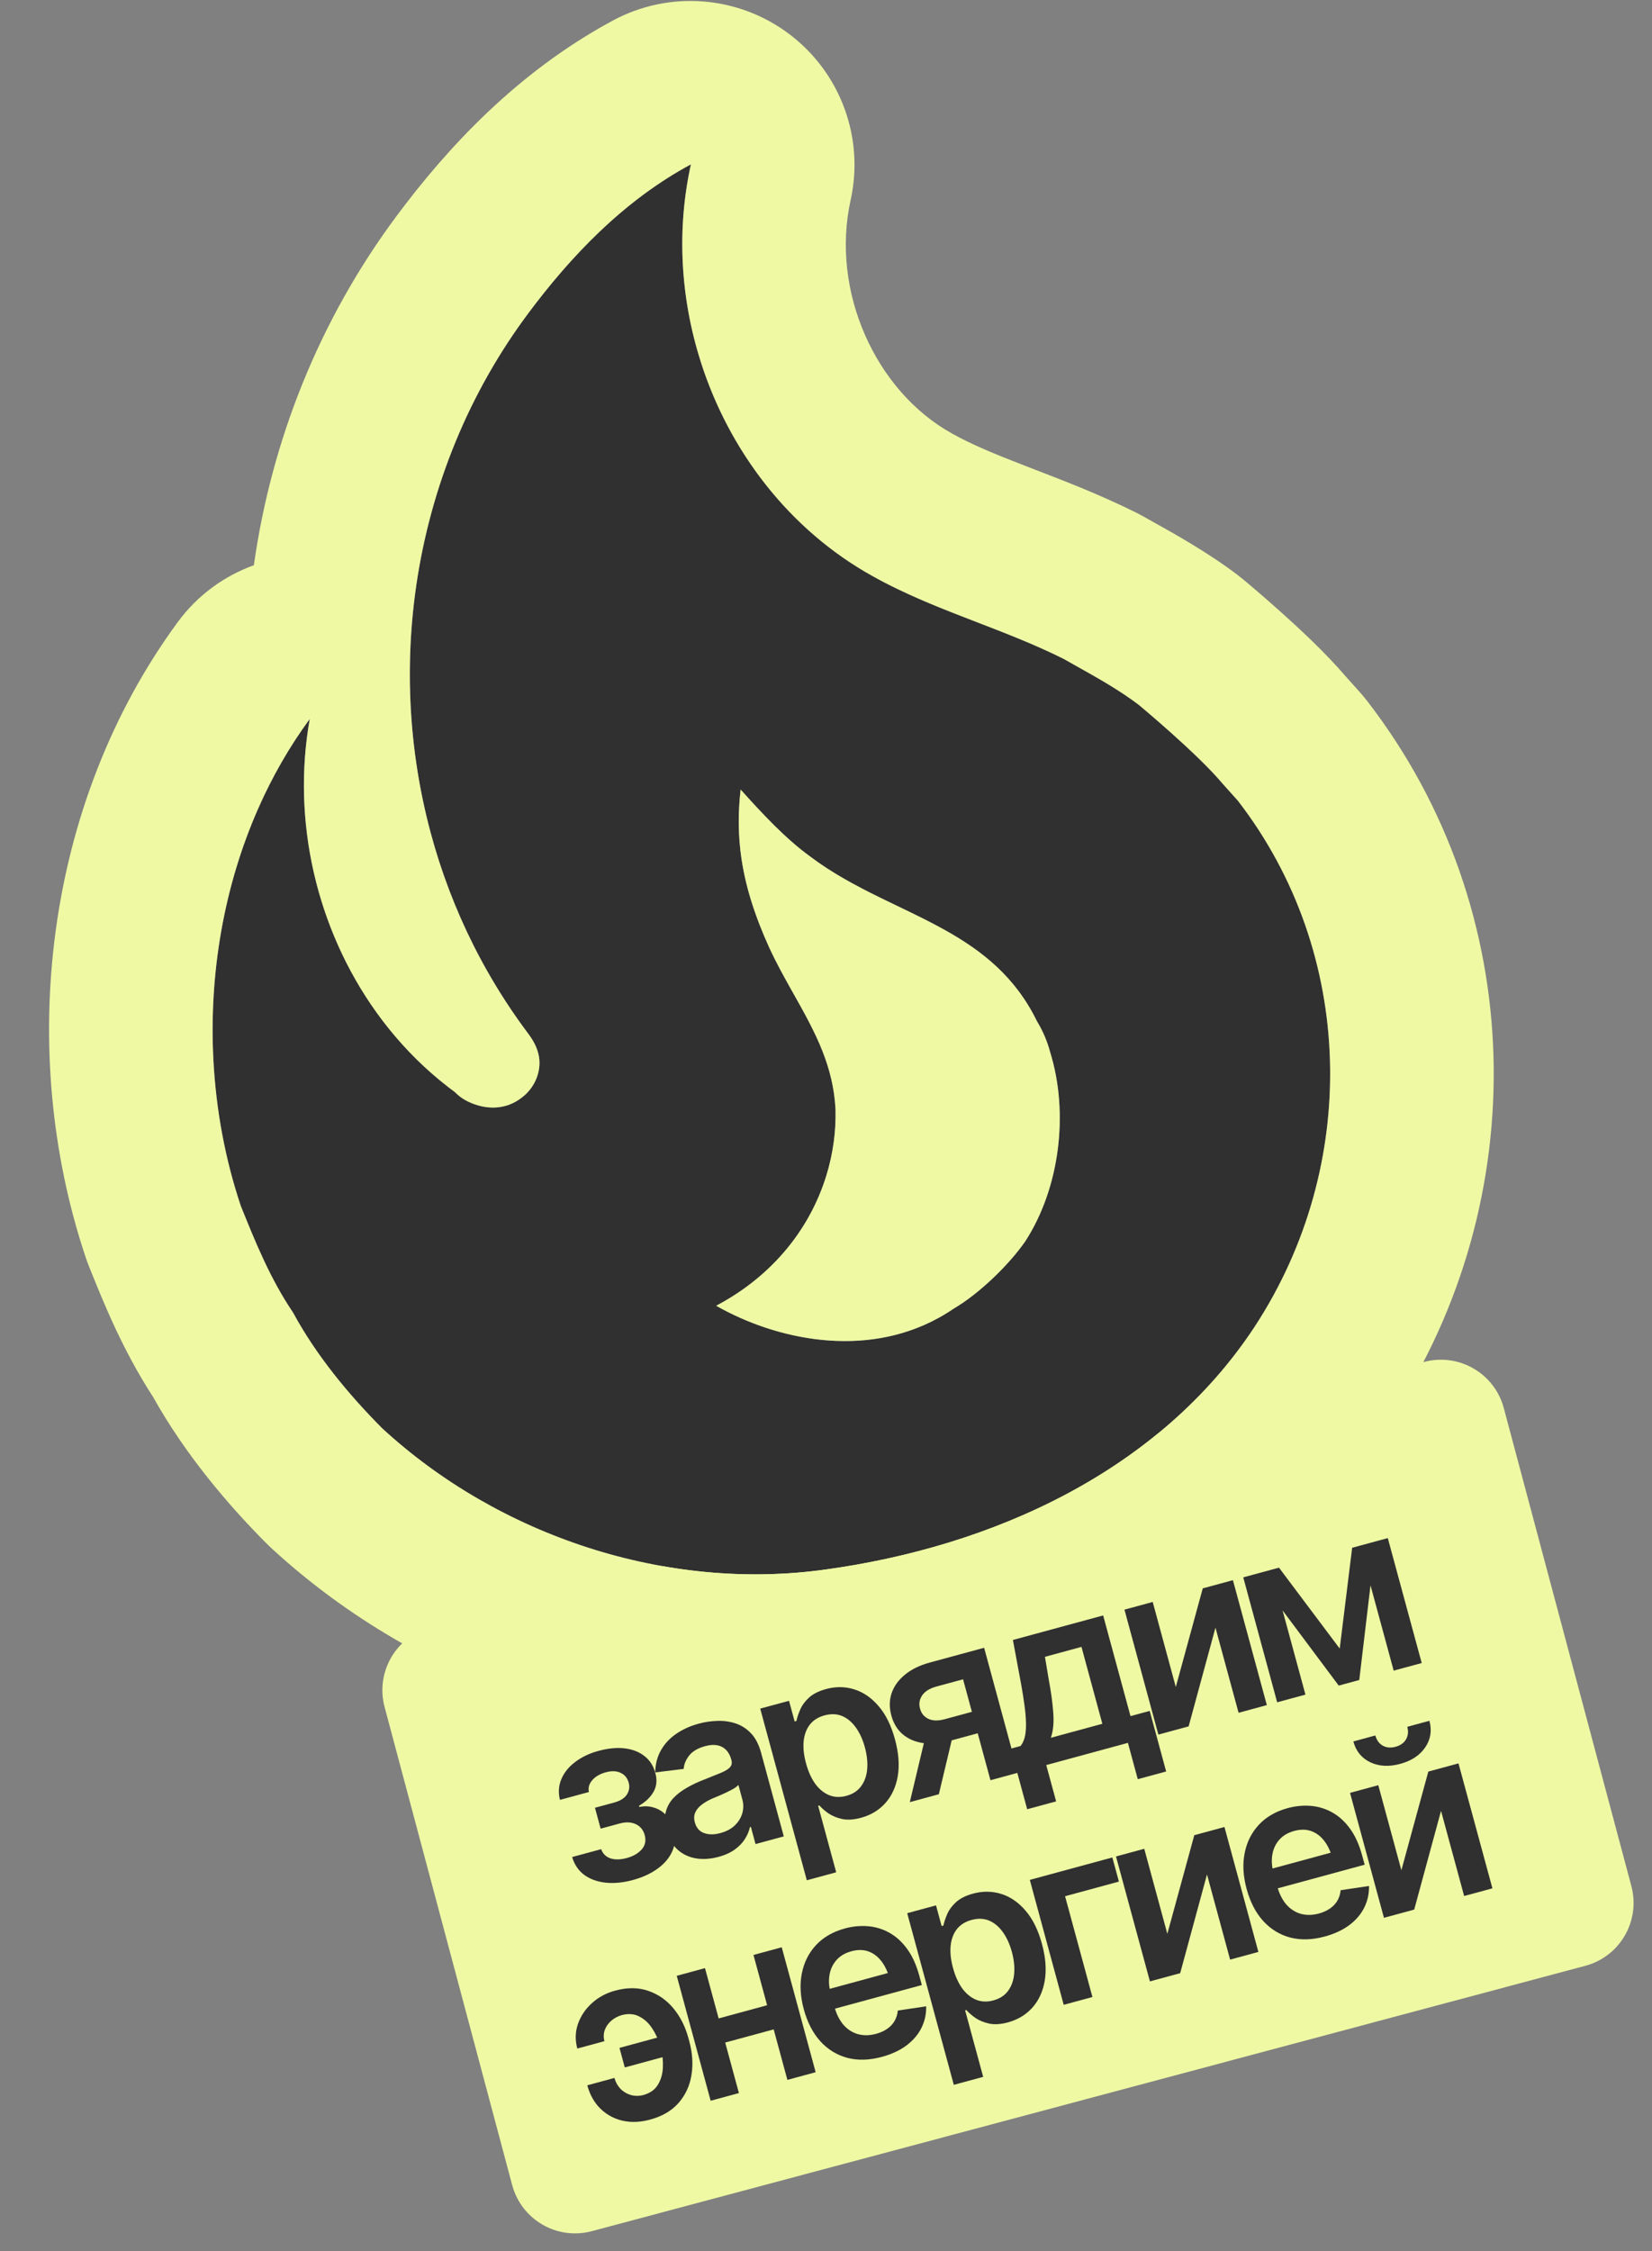
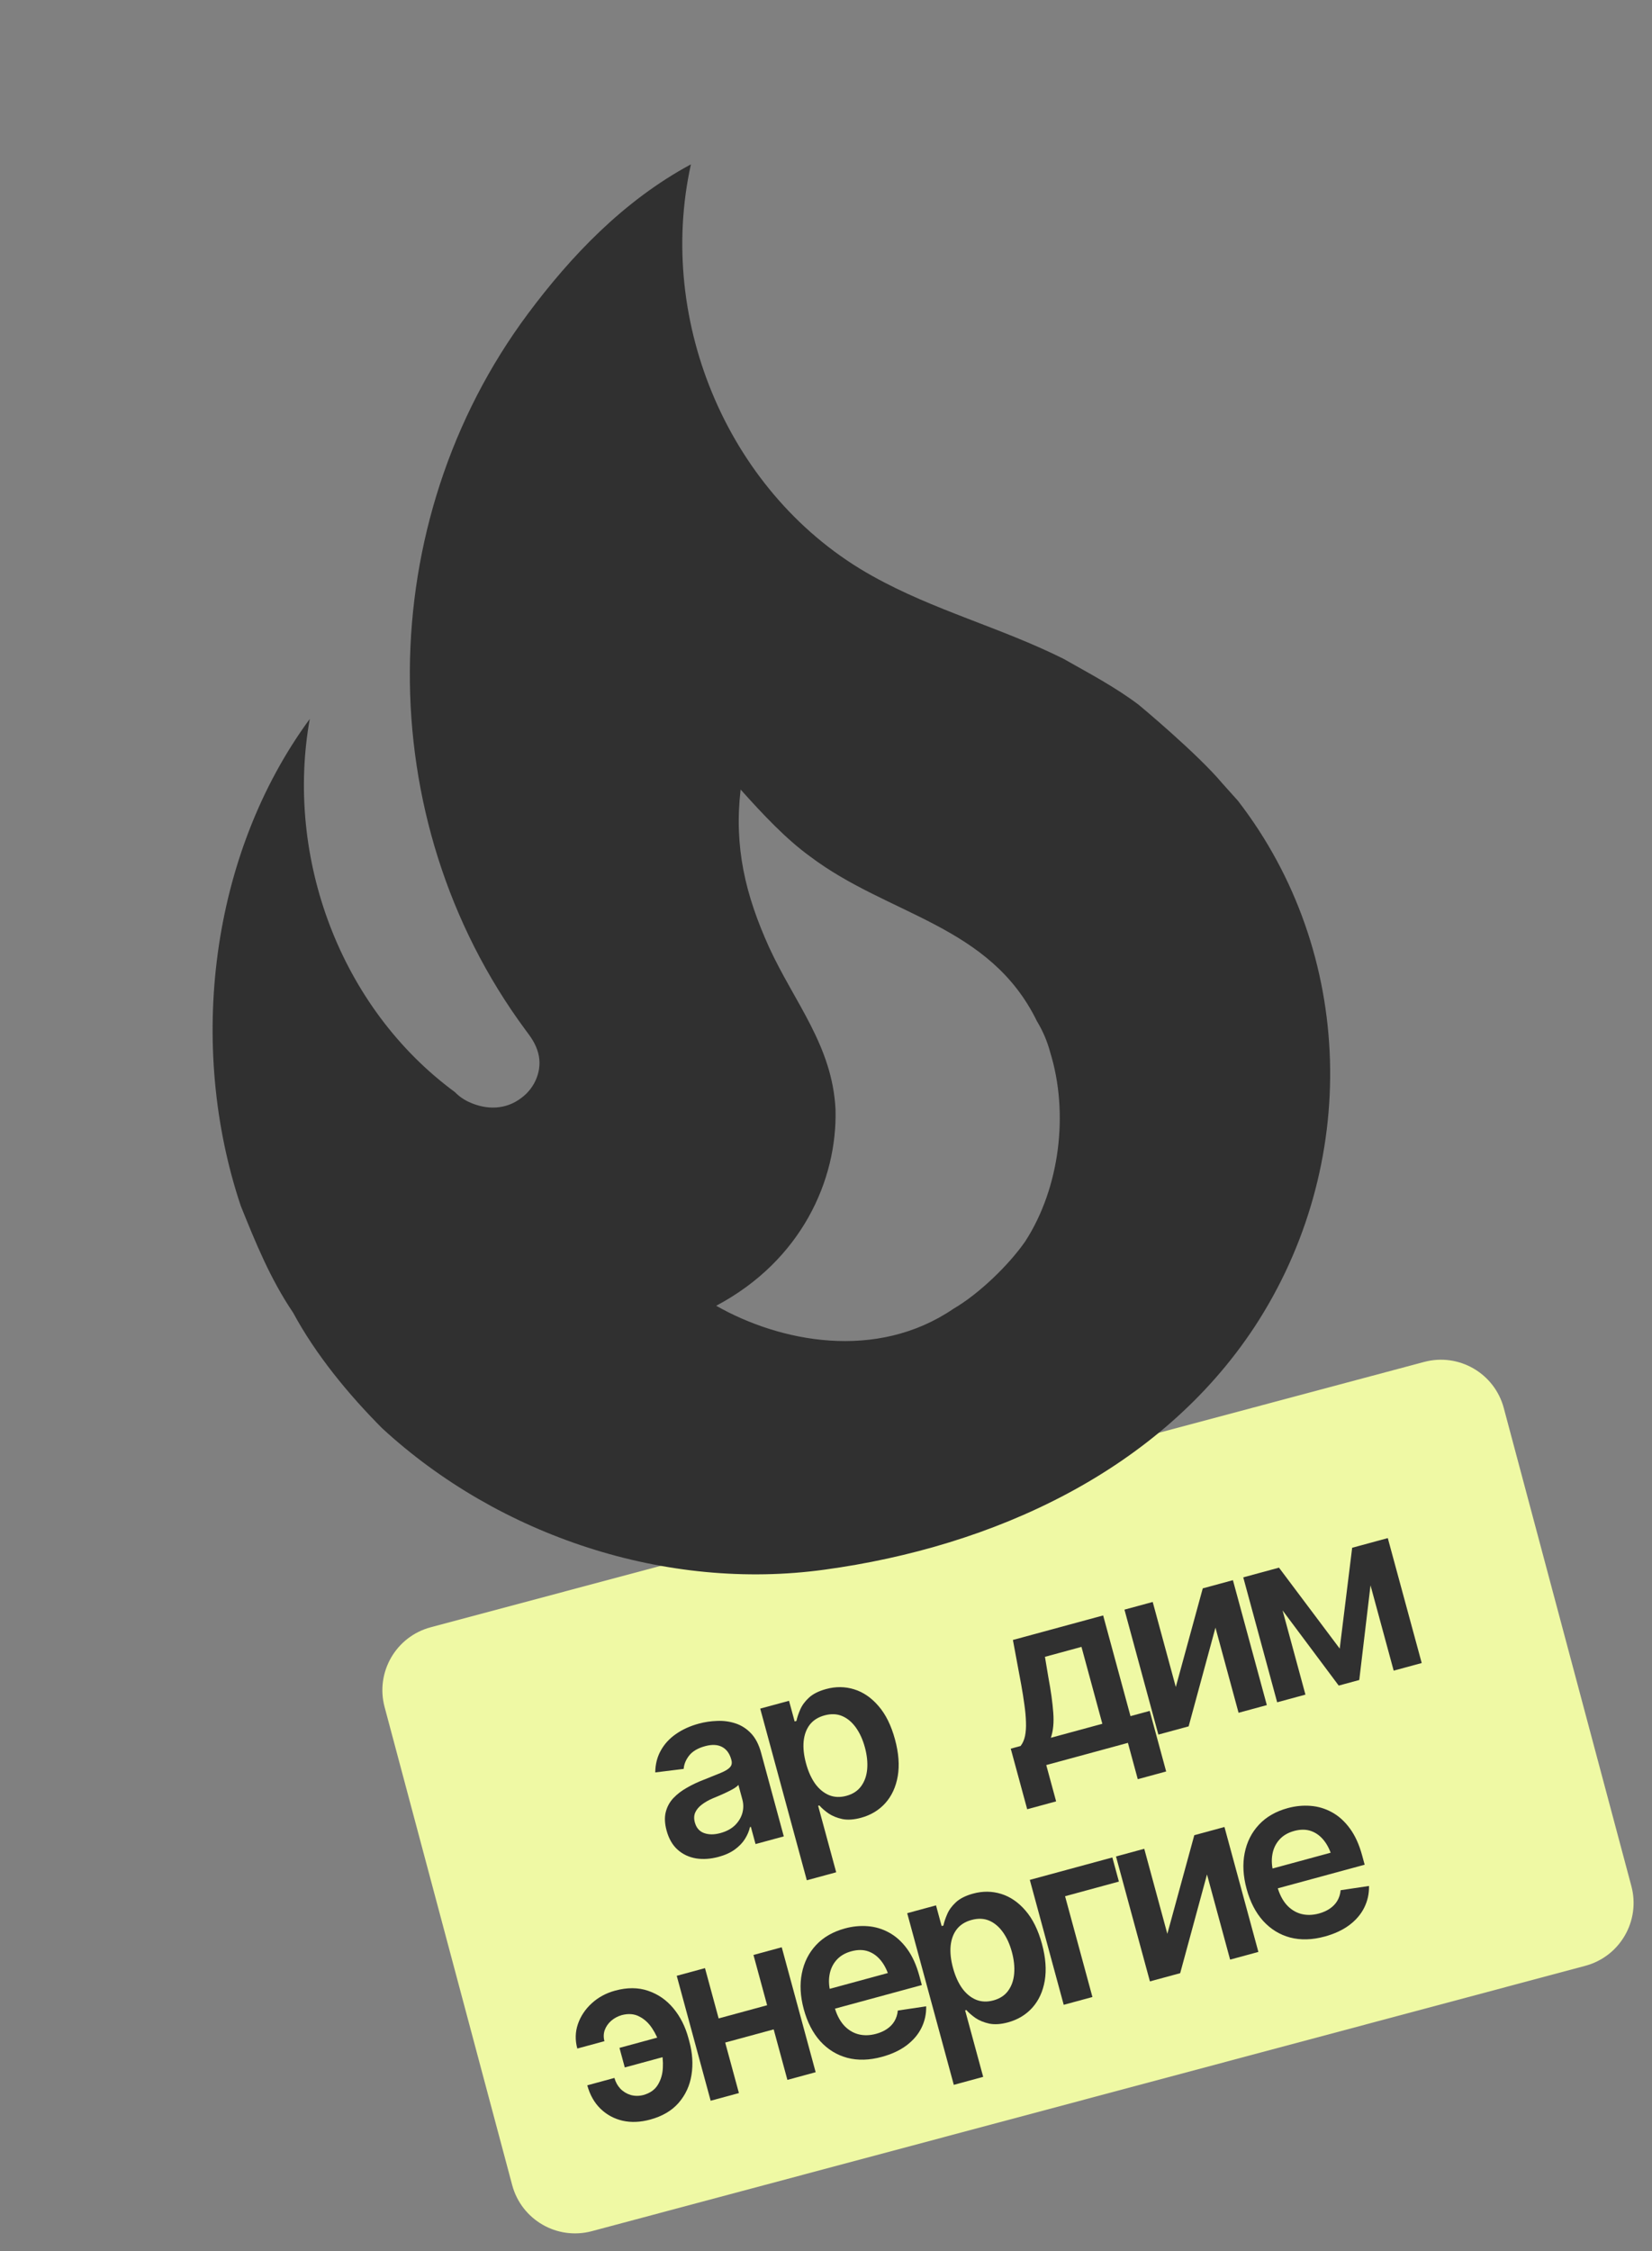
<svg xmlns="http://www.w3.org/2000/svg" width="116" height="158" viewBox="0 0 116 158" fill="none">
  <rect x="0" y="0" width="116" height="158" fill="#808080" stroke="none" />
  <path d="M27.005 119.809C26.354 117.371 27.803 114.866 30.241 114.215L99.999 95.591C102.438 94.94 104.942 96.389 105.593 98.828L114.552 132.382C115.203 134.82 113.754 137.325 111.315 137.976L41.557 156.6C39.119 157.251 36.615 155.802 35.964 153.364L27.005 119.809Z" fill="#EFF9A4" />
  <path d="M79.959 49.47C78.305 48.216 76.44 47.243 74.681 46.242C70.25 44.032 65.578 42.844 61.265 40.433C51.232 34.855 46.056 22.627 48.515 11.535C43.762 14.094 40.061 18.01 37.072 22.019C26.171 36.648 25.915 57.426 36.897 72.289C37.252 72.759 37.608 73.229 37.792 73.914C38.103 75.073 37.584 76.339 36.629 77.044C35.541 77.897 34.172 77.921 32.93 77.348C32.559 77.178 32.224 76.941 31.941 76.651C23.875 70.72 20.011 60.177 21.751 50.46C14.749 59.992 13.141 73.398 16.908 84.644C17.937 87.193 18.966 89.742 20.582 92.134C22.18 95.096 24.473 97.874 26.828 100.241C35.051 107.823 46.803 111.703 57.903 110.17C69.726 108.559 81.416 103.258 88.088 93.136C95.521 81.798 95.176 66.878 86.923 56.201L85.859 55.016C84.085 52.89 79.959 49.47 79.959 49.47ZM71.986 87.136C70.829 88.797 68.737 90.819 66.954 91.856C61.533 95.551 54.753 94.189 50.29 91.648C56.255 88.486 58.805 82.844 58.668 77.858C58.444 73.403 55.798 70.38 54.013 66.508C52.324 62.781 51.539 59.434 52.005 55.416C53.559 57.148 55.166 58.867 56.874 60.107C62.407 64.282 69.498 64.885 72.814 71.68C73.226 72.361 73.531 73.07 73.743 73.86C75.065 78.137 74.415 83.388 71.986 87.136Z" fill="#303030" />
-   <path fill-rule="evenodd" clip-rule="evenodd" d="M87.28 40.656L79.959 49.469C78.604 48.442 77.107 47.604 75.644 46.784C75.321 46.603 74.999 46.423 74.681 46.242C72.686 45.246 70.641 44.458 68.603 43.672C66.115 42.713 63.636 41.758 61.265 40.432C55.404 37.174 51.2 31.646 49.208 25.401C47.79 20.956 47.492 16.147 48.515 11.535C43.762 14.093 40.061 18.009 37.072 22.018C36.98 22.142 36.888 22.267 36.797 22.392C32.61 28.146 30.047 34.823 29.144 41.704C28.707 45.041 28.66 48.425 29.007 51.776C29.165 53.296 29.403 54.809 29.724 56.307C29.874 57.013 30.043 57.716 30.23 58.414C30.963 61.147 31.973 63.818 33.262 66.379C34.038 67.919 34.916 69.42 35.895 70.87C35.899 70.876 35.903 70.882 35.907 70.888C35.951 70.954 35.995 71.019 36.04 71.084C36.257 71.401 36.479 71.716 36.705 72.028C36.769 72.115 36.832 72.202 36.897 72.289C37.252 72.759 37.607 73.229 37.791 73.913C38.103 75.072 37.584 76.339 36.628 77.044C35.54 77.896 34.172 77.921 32.93 77.347C32.559 77.177 32.224 76.941 31.941 76.65C31.799 76.546 31.659 76.441 31.52 76.334C31.5 76.318 31.479 76.302 31.458 76.286C31.239 76.116 31.022 75.942 30.809 75.765C29.346 74.55 28.039 73.176 26.897 71.682C26.741 71.478 26.589 71.273 26.44 71.065C22.221 65.19 20.472 57.601 21.751 50.46C20.313 52.418 19.102 54.539 18.119 56.772C15.709 62.244 14.665 68.384 14.985 74.422C15.17 77.913 15.811 81.37 16.908 84.643C17.937 87.192 18.965 89.741 20.582 92.134C22.18 95.096 24.473 97.874 26.827 100.24C35.051 107.822 46.803 111.703 57.903 110.17C69.726 108.558 81.416 103.257 88.088 93.136C95.521 81.797 95.176 66.878 86.922 56.2L85.859 55.015C84.085 52.89 79.959 49.469 79.959 49.469C87.28 40.656 87.28 40.656 87.28 40.656L87.282 40.657L87.305 40.677L87.354 40.718C87.395 40.751 87.45 40.797 87.519 40.855C87.656 40.97 87.847 41.132 88.08 41.331C88.544 41.726 89.184 42.28 89.893 42.914C91.099 43.992 93.05 45.784 94.519 47.505L95.469 48.565C95.656 48.774 95.836 48.99 96.008 49.212C107.378 63.921 107.701 84.184 97.704 99.434L97.688 99.459C88.597 113.25 73.318 119.644 59.498 121.53C44.862 123.547 29.702 118.476 19.048 108.653C18.926 108.541 18.807 108.426 18.69 108.308C15.979 105.583 13.014 102.096 10.745 98.043C8.625 94.781 7.293 91.475 6.373 89.192C6.334 89.093 6.295 88.997 6.256 88.902C6.17 88.688 6.09 88.471 6.016 88.252C1.177 73.805 3.081 56.459 12.483 43.661C13.867 41.777 15.742 40.422 17.826 39.672C19.06 30.917 22.42 22.444 27.85 15.157L27.851 15.155C31.338 10.478 36.225 5.107 43.041 1.438C46.995 -0.69 51.836 -0.315 55.428 2.398C59.02 5.111 60.701 9.663 59.729 14.044C58.316 20.419 61.457 27.43 66.831 30.418L66.854 30.431C68.231 31.201 69.797 31.85 72.052 32.722C72.266 32.805 72.489 32.891 72.72 32.98C74.704 33.742 77.272 34.73 79.791 35.987C79.98 36.082 80.166 36.181 80.349 36.285C80.536 36.392 80.76 36.516 81.015 36.658C82.442 37.452 84.817 38.775 86.888 40.345C87.021 40.446 87.152 40.549 87.28 40.656ZM72.814 71.68C71.288 68.553 68.964 66.738 66.359 65.282C65.288 64.683 64.168 64.145 63.038 63.601C62.629 63.404 62.218 63.207 61.807 63.006C61.786 62.995 61.764 62.984 61.742 62.974C60.075 62.154 58.414 61.269 56.874 60.106C55.166 58.866 53.559 57.148 52.005 55.416C51.61 58.821 52.114 61.744 53.305 64.826C53.321 64.867 53.337 64.908 53.353 64.949C53.554 65.463 53.775 65.981 54.013 66.508C54.536 67.642 55.133 68.704 55.721 69.75C56.468 71.077 57.2 72.38 57.75 73.774C58.245 75.032 58.592 76.364 58.667 77.858C58.709 79.374 58.502 80.951 58.027 82.5C56.938 86.046 54.441 89.447 50.29 91.648C54.477 94.032 60.705 95.378 65.936 92.483C66.28 92.293 66.62 92.084 66.954 91.856C68.737 90.819 70.828 88.797 71.985 87.136C74.414 83.388 75.065 78.136 73.743 73.86C73.531 73.07 73.226 72.36 72.814 71.68Z" fill="#EFF9A4" />
  <path d="M94.072 115.711L94.946 108.634L96.601 108.185L95.445 117.915L94.002 118.307L88.153 110.479L89.808 110.03L94.072 115.711ZM89.283 110.172L91.665 118.941L89.68 119.48L87.299 110.711L89.283 110.172ZM97.861 117.258L95.479 108.489L97.448 107.955L99.83 116.724L97.861 117.258Z" fill="#303030" />
  <path d="M82.562 118.407L84.455 111.484L86.573 110.909L88.954 119.677L86.97 120.216L85.347 114.24L83.464 121.169L81.338 121.746L78.957 112.977L80.941 112.438L82.562 118.407Z" fill="#303030" />
  <path d="M72.127 126.986L70.973 122.734L71.663 122.547C71.813 122.355 71.917 122.119 71.976 121.839C72.033 121.554 72.055 121.231 72.041 120.869C72.031 120.501 71.995 120.099 71.932 119.661C71.874 119.222 71.8 118.753 71.71 118.256L71.124 115.105L77.461 113.384L79.381 120.451L80.73 120.084L81.885 124.335L79.892 124.877L79.2 122.327L73.466 123.885L74.159 126.434L72.127 126.986ZM73.788 121.97L77.404 120.988L75.939 115.591L73.374 116.288L73.616 117.738C73.794 118.683 73.908 119.506 73.958 120.206C74.011 120.898 73.955 121.487 73.788 121.97Z" fill="#303030" />
-   <path d="M69.548 124.949L67.624 117.866L65.75 118.375C65.279 118.503 64.945 118.711 64.749 119.001C64.558 119.288 64.509 119.596 64.604 119.924C64.687 120.25 64.877 120.487 65.176 120.636C65.474 120.78 65.85 120.793 66.307 120.675L68.895 119.972L69.304 121.478L66.716 122.181C66.015 122.371 65.381 122.425 64.814 122.343C64.246 122.256 63.769 122.049 63.382 121.722C63.001 121.393 62.737 120.957 62.589 120.413C62.437 119.853 62.443 119.329 62.608 118.841C62.777 118.346 63.089 117.913 63.544 117.542C63.998 117.167 64.58 116.882 65.292 116.689L69.103 115.653L71.485 124.422L69.548 124.949ZM63.885 126.487L65.117 121.318L67.156 120.764L65.924 125.933L63.885 126.487Z" fill="#303030" />
  <path d="M56.653 131.971L53.381 119.924L55.404 119.374L55.798 120.825L55.924 120.791C55.972 120.554 56.06 120.288 56.188 119.995C56.315 119.697 56.519 119.417 56.802 119.155C57.089 118.891 57.492 118.689 58.01 118.549C58.684 118.365 59.34 118.372 59.978 118.57C60.615 118.767 61.185 119.157 61.685 119.74C62.191 120.321 62.577 121.101 62.843 122.079C63.104 123.041 63.169 123.902 63.039 124.661C62.908 125.421 62.617 126.053 62.164 126.558C61.716 127.056 61.146 127.399 60.456 127.586C59.959 127.721 59.521 127.75 59.141 127.674C58.765 127.591 58.443 127.459 58.175 127.28C57.911 127.093 57.697 126.907 57.534 126.721L57.448 126.744L58.716 131.411L56.653 131.971ZM59.431 126.046C59.886 125.922 60.232 125.696 60.468 125.368C60.71 125.038 60.851 124.638 60.892 124.167C60.932 123.695 60.878 123.188 60.731 122.644C60.583 122.1 60.373 121.638 60.101 121.257C59.829 120.876 59.509 120.606 59.141 120.448C58.772 120.29 58.358 120.273 57.897 120.398C57.453 120.519 57.108 120.736 56.862 121.05C56.621 121.363 56.477 121.753 56.43 122.22C56.387 122.681 56.442 123.197 56.597 123.766C56.751 124.331 56.964 124.807 57.237 125.193C57.514 125.572 57.84 125.84 58.214 125.997C58.586 126.149 58.992 126.165 59.431 126.046Z" fill="#303030" />
  <path d="M50.465 130.326C49.906 130.478 49.377 130.515 48.878 130.437C48.379 130.353 47.947 130.151 47.584 129.828C47.222 129.505 46.962 129.057 46.806 128.481C46.673 127.99 46.653 127.557 46.748 127.183C46.843 126.809 47.021 126.483 47.282 126.204C47.549 125.924 47.867 125.681 48.238 125.473C48.607 125.261 48.997 125.076 49.41 124.919C49.912 124.721 50.316 124.558 50.624 124.429C50.932 124.301 51.143 124.17 51.259 124.038C51.38 123.904 51.413 123.738 51.359 123.539L51.349 123.5C51.233 123.076 51.019 122.781 50.704 122.614C50.389 122.447 49.991 122.428 49.51 122.559C49.002 122.697 48.63 122.916 48.391 123.217C48.158 123.516 48.03 123.829 48.006 124.155L46.01 124.402C46.017 123.828 46.147 123.315 46.401 122.864C46.653 122.409 47.006 122.023 47.46 121.709C47.917 121.389 48.452 121.145 49.064 120.979C49.482 120.865 49.914 120.801 50.359 120.787C50.803 120.768 51.231 120.825 51.644 120.96C52.057 121.095 52.42 121.328 52.735 121.658C53.049 121.988 53.285 122.443 53.443 123.024L55.036 128.891L53.052 129.43L52.724 128.222L52.661 128.239C52.601 128.513 52.485 128.789 52.313 129.066C52.145 129.336 51.909 129.583 51.604 129.806C51.305 130.027 50.925 130.201 50.465 130.326ZM50.578 128.661C50.996 128.548 51.335 128.369 51.594 128.124C51.852 127.875 52.027 127.591 52.121 127.274C52.213 126.951 52.215 126.628 52.127 126.303L51.848 125.276C51.794 125.347 51.698 125.426 51.559 125.515C51.419 125.598 51.257 125.684 51.073 125.773C50.89 125.862 50.707 125.945 50.526 126.022C50.35 126.098 50.196 126.162 50.065 126.215C49.767 126.341 49.51 126.487 49.291 126.653C49.076 126.812 48.92 126.995 48.825 127.2C48.729 127.406 48.717 127.642 48.79 127.909C48.894 128.291 49.11 128.541 49.44 128.659C49.77 128.777 50.149 128.778 50.578 128.661Z" fill="#303030" />
-   <path d="M40.173 130.341L42.212 129.788C42.328 130.11 42.546 130.326 42.868 130.435C43.188 130.539 43.568 130.531 44.007 130.412C44.452 130.291 44.799 130.093 45.05 129.817C45.304 129.534 45.377 129.192 45.268 128.789C45.202 128.549 45.085 128.356 44.917 128.211C44.754 128.064 44.551 127.97 44.31 127.929C44.068 127.888 43.806 127.906 43.524 127.983L42.175 128.349L41.777 126.882L43.126 126.516C43.549 126.401 43.845 126.217 44.012 125.964C44.183 125.704 44.228 125.425 44.147 125.127C44.057 124.797 43.868 124.565 43.578 124.431C43.294 124.294 42.946 124.282 42.533 124.395C42.125 124.505 41.81 124.689 41.588 124.946C41.365 125.203 41.286 125.48 41.35 125.777L39.319 126.329C39.191 125.819 39.223 125.336 39.414 124.88C39.608 124.417 39.931 124.015 40.383 123.673C40.839 123.325 41.385 123.064 42.023 122.891C42.708 122.705 43.327 122.646 43.879 122.715C44.431 122.784 44.894 122.967 45.266 123.265C45.638 123.557 45.888 123.952 46.018 124.45C46.152 124.925 46.112 125.357 45.898 125.746C45.684 126.136 45.342 126.467 44.871 126.741L44.895 126.827C45.251 126.753 45.592 126.767 45.917 126.87C46.248 126.971 46.534 127.148 46.778 127.402C47.02 127.656 47.196 127.982 47.304 128.379C47.45 128.918 47.422 129.425 47.22 129.901C47.022 130.37 46.682 130.783 46.2 131.138C45.719 131.494 45.13 131.766 44.435 131.955C43.76 132.138 43.128 132.2 42.54 132.141C41.956 132.08 41.456 131.902 41.038 131.605C40.625 131.302 40.336 130.881 40.173 130.341Z" fill="#303030" />
-   <path d="M98.402 131.267L100.294 124.343L102.412 123.768L104.794 132.537L102.809 133.076L101.186 127.099L99.303 134.028L97.178 134.606L94.796 125.837L96.78 125.298L98.402 131.267ZM98.32 123.802C97.53 124.016 96.829 123.979 96.218 123.69C95.611 123.4 95.215 122.913 95.029 122.228L96.574 121.808C96.663 122.138 96.838 122.377 97.097 122.525C97.355 122.668 97.654 122.694 97.994 122.602C98.334 122.509 98.578 122.336 98.728 122.082C98.877 121.823 98.906 121.528 98.817 121.199L100.37 120.777C100.556 121.462 100.458 122.084 100.077 122.642C99.7 123.199 99.114 123.586 98.32 123.802Z" fill="#303030" />
  <path d="M93.016 135.921C92.138 136.16 91.33 136.182 90.592 135.99C89.853 135.792 89.22 135.402 88.692 134.821C88.168 134.239 87.783 133.491 87.534 132.576C87.288 131.671 87.243 130.833 87.398 130.061C87.552 129.283 87.886 128.62 88.399 128.071C88.913 127.521 89.588 127.133 90.424 126.906C90.963 126.76 91.496 126.707 92.024 126.749C92.557 126.79 93.058 126.94 93.528 127.2C94.002 127.458 94.422 127.838 94.789 128.34C95.154 128.836 95.441 129.468 95.649 130.237L95.824 130.88L88.639 132.831L88.262 131.443L94.42 129.771L93.566 130.44C93.431 129.944 93.238 129.533 92.987 129.208C92.734 128.878 92.43 128.649 92.076 128.521C91.721 128.392 91.321 128.389 90.877 128.509C90.432 128.63 90.082 128.838 89.825 129.132C89.568 129.426 89.406 129.773 89.341 130.173C89.274 130.567 89.299 130.982 89.417 131.416L89.679 132.38C89.824 132.914 90.04 133.346 90.327 133.678C90.617 134.004 90.957 134.22 91.345 134.328C91.739 134.435 92.161 134.427 92.611 134.305C92.903 134.225 93.159 134.111 93.377 133.962C93.6 133.811 93.775 133.629 93.902 133.415C94.033 133.194 94.111 132.945 94.137 132.669L96.128 132.372C96.141 132.913 96.029 133.421 95.792 133.895C95.56 134.362 95.208 134.772 94.737 135.125C94.269 135.471 93.696 135.736 93.016 135.921Z" fill="#303030" />
  <path d="M81.968 135.73L83.861 128.807L85.979 128.232L88.361 137.001L86.376 137.54L84.753 131.563L82.87 138.492L80.745 139.069L78.363 130.3L80.347 129.761L81.968 135.73Z" fill="#303030" />
  <path d="M78.107 130.37L78.567 132.064L74.787 133.091L76.708 140.165L74.692 140.713L72.311 131.944L78.107 130.37Z" fill="#303030" />
  <path d="M66.974 146.33L63.702 134.282L65.725 133.733L66.119 135.184L66.245 135.149C66.293 134.912 66.381 134.647 66.509 134.354C66.635 134.055 66.84 133.775 67.123 133.513C67.41 133.25 67.813 133.048 68.331 132.907C69.005 132.724 69.662 132.731 70.299 132.928C70.937 133.126 71.506 133.516 72.007 134.098C72.512 134.68 72.898 135.459 73.164 136.437C73.425 137.399 73.49 138.26 73.36 139.02C73.23 139.78 72.938 140.412 72.486 140.916C72.037 141.415 71.467 141.757 70.777 141.945C70.28 142.08 69.842 142.109 69.462 142.032C69.086 141.949 68.763 141.818 68.496 141.638C68.232 141.451 68.018 141.265 67.855 141.079L67.769 141.103L69.037 145.769L66.974 146.33ZM69.752 140.404C70.207 140.28 70.553 140.055 70.79 139.726C71.031 139.397 71.172 138.996 71.213 138.525C71.253 138.054 71.2 137.546 71.052 137.002C70.904 136.458 70.694 135.996 70.422 135.615C70.15 135.234 69.83 134.965 69.462 134.806C69.093 134.648 68.679 134.632 68.219 134.757C67.774 134.877 67.429 135.095 67.183 135.409C66.942 135.721 66.798 136.111 66.751 136.579C66.708 137.039 66.763 137.555 66.918 138.125C67.072 138.69 67.285 139.165 67.558 139.551C67.835 139.931 68.161 140.199 68.535 140.356C68.907 140.507 69.313 140.523 69.752 140.404Z" fill="#303030" />
  <path d="M61.921 144.367C61.043 144.605 60.235 144.628 59.498 144.435C58.759 144.237 58.125 143.848 57.597 143.267C57.074 142.685 56.688 141.936 56.439 141.021C56.194 140.117 56.148 139.278 56.304 138.506C56.458 137.729 56.791 137.066 57.304 136.516C57.818 135.967 58.493 135.579 59.33 135.352C59.868 135.205 60.401 135.153 60.929 135.195C61.462 135.236 61.964 135.386 62.433 135.646C62.907 135.904 63.328 136.284 63.694 136.785C64.059 137.281 64.346 137.914 64.555 138.682L64.729 139.326L57.545 141.277L57.168 139.889L63.325 138.216L62.471 138.886C62.336 138.39 62.143 137.979 61.892 137.654C61.639 137.324 61.336 137.095 60.981 136.966C60.626 136.838 60.226 136.835 59.782 136.955C59.337 137.076 58.987 137.284 58.73 137.578C58.473 137.872 58.312 138.219 58.246 138.619C58.179 139.013 58.205 139.427 58.322 139.861L58.585 140.826C58.729 141.36 58.945 141.792 59.232 142.124C59.522 142.45 59.862 142.666 60.251 142.774C60.644 142.88 61.066 142.872 61.516 142.75C61.809 142.671 62.064 142.557 62.282 142.408C62.505 142.257 62.68 142.075 62.807 141.861C62.938 141.64 63.016 141.391 63.042 141.115L65.034 140.818C65.046 141.359 64.934 141.867 64.698 142.341C64.465 142.808 64.114 143.218 63.642 143.571C63.175 143.917 62.601 144.182 61.921 144.367Z" fill="#303030" />
  <path d="M54.486 140.574L54.946 142.269L50.295 143.532L49.835 141.838L54.486 140.574ZM49.503 138.138L51.885 146.907L49.901 147.446L47.519 138.677L49.503 138.138ZM54.892 136.674L57.274 145.443L55.289 145.982L52.907 137.213L54.892 136.674Z" fill="#303030" />
  <path d="M43.656 141.436C43.37 141.519 43.121 141.655 42.907 141.842C42.7 142.027 42.551 142.244 42.461 142.493C42.377 142.741 42.371 142.998 42.443 143.265L40.537 143.782C40.377 143.191 40.39 142.621 40.578 142.07C40.769 141.513 41.092 141.027 41.546 140.611C42.004 140.189 42.552 139.892 43.19 139.718C44.042 139.487 44.815 139.49 45.509 139.729C46.208 139.966 46.799 140.375 47.282 140.957C47.766 141.538 48.118 142.234 48.338 143.045L48.404 143.288C48.626 144.104 48.676 144.887 48.554 145.639C48.437 146.384 48.136 147.036 47.653 147.593C47.174 148.145 46.506 148.537 45.648 148.77C44.963 148.956 44.319 148.982 43.716 148.848C43.116 148.708 42.599 148.427 42.165 148.006C41.729 147.58 41.42 147.032 41.238 146.363L43.144 145.845C43.224 146.138 43.362 146.389 43.56 146.6C43.762 146.809 44.005 146.956 44.286 147.042C44.572 147.122 44.87 147.123 45.179 147.044C45.649 146.911 45.988 146.67 46.196 146.322C46.41 145.972 46.526 145.572 46.544 145.124C46.568 144.674 46.524 144.242 46.412 143.829L46.346 143.586C46.227 143.147 46.044 142.742 45.797 142.371C45.555 141.998 45.255 141.72 44.897 141.537C44.542 141.347 44.128 141.313 43.656 141.436ZM46.839 142.829L47.212 144.201L43.871 145.109L43.498 143.736L46.839 142.829Z" fill="#303030" />
</svg>